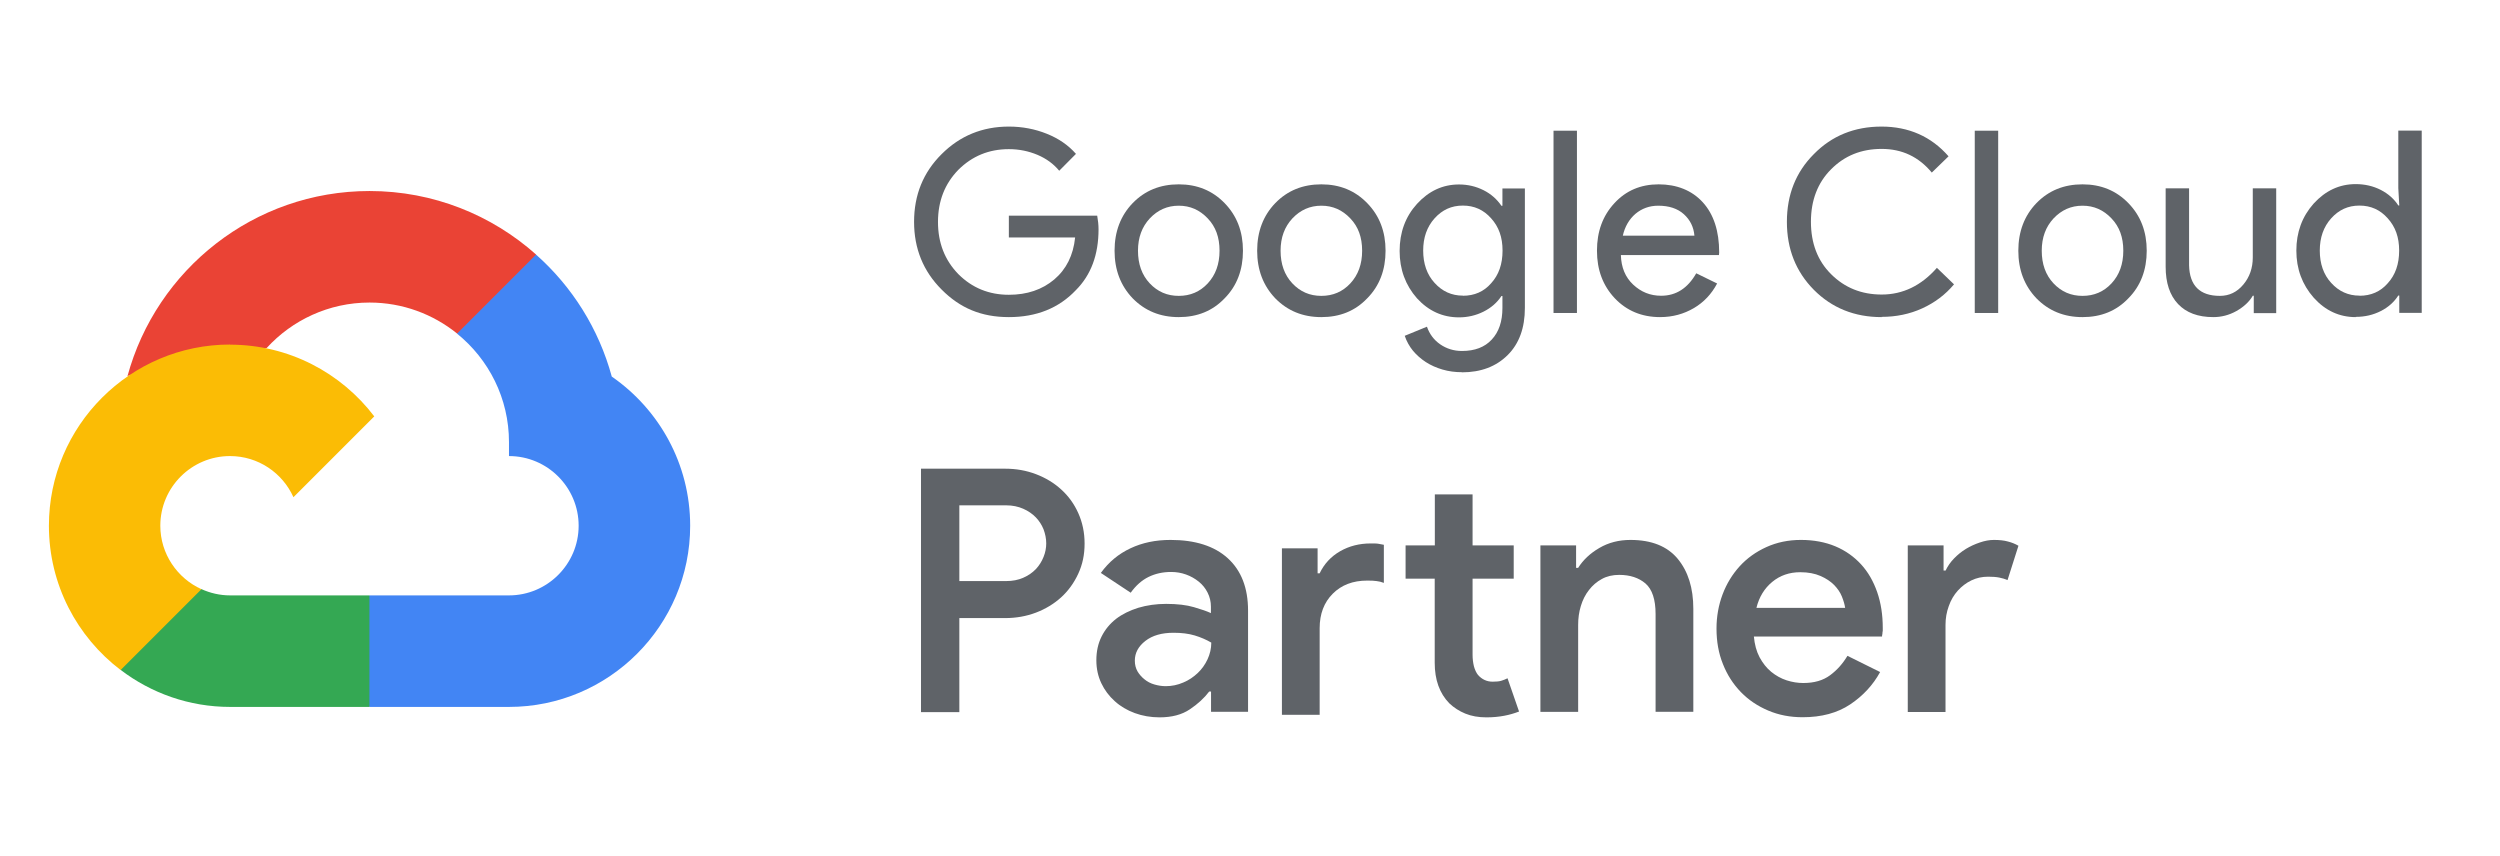
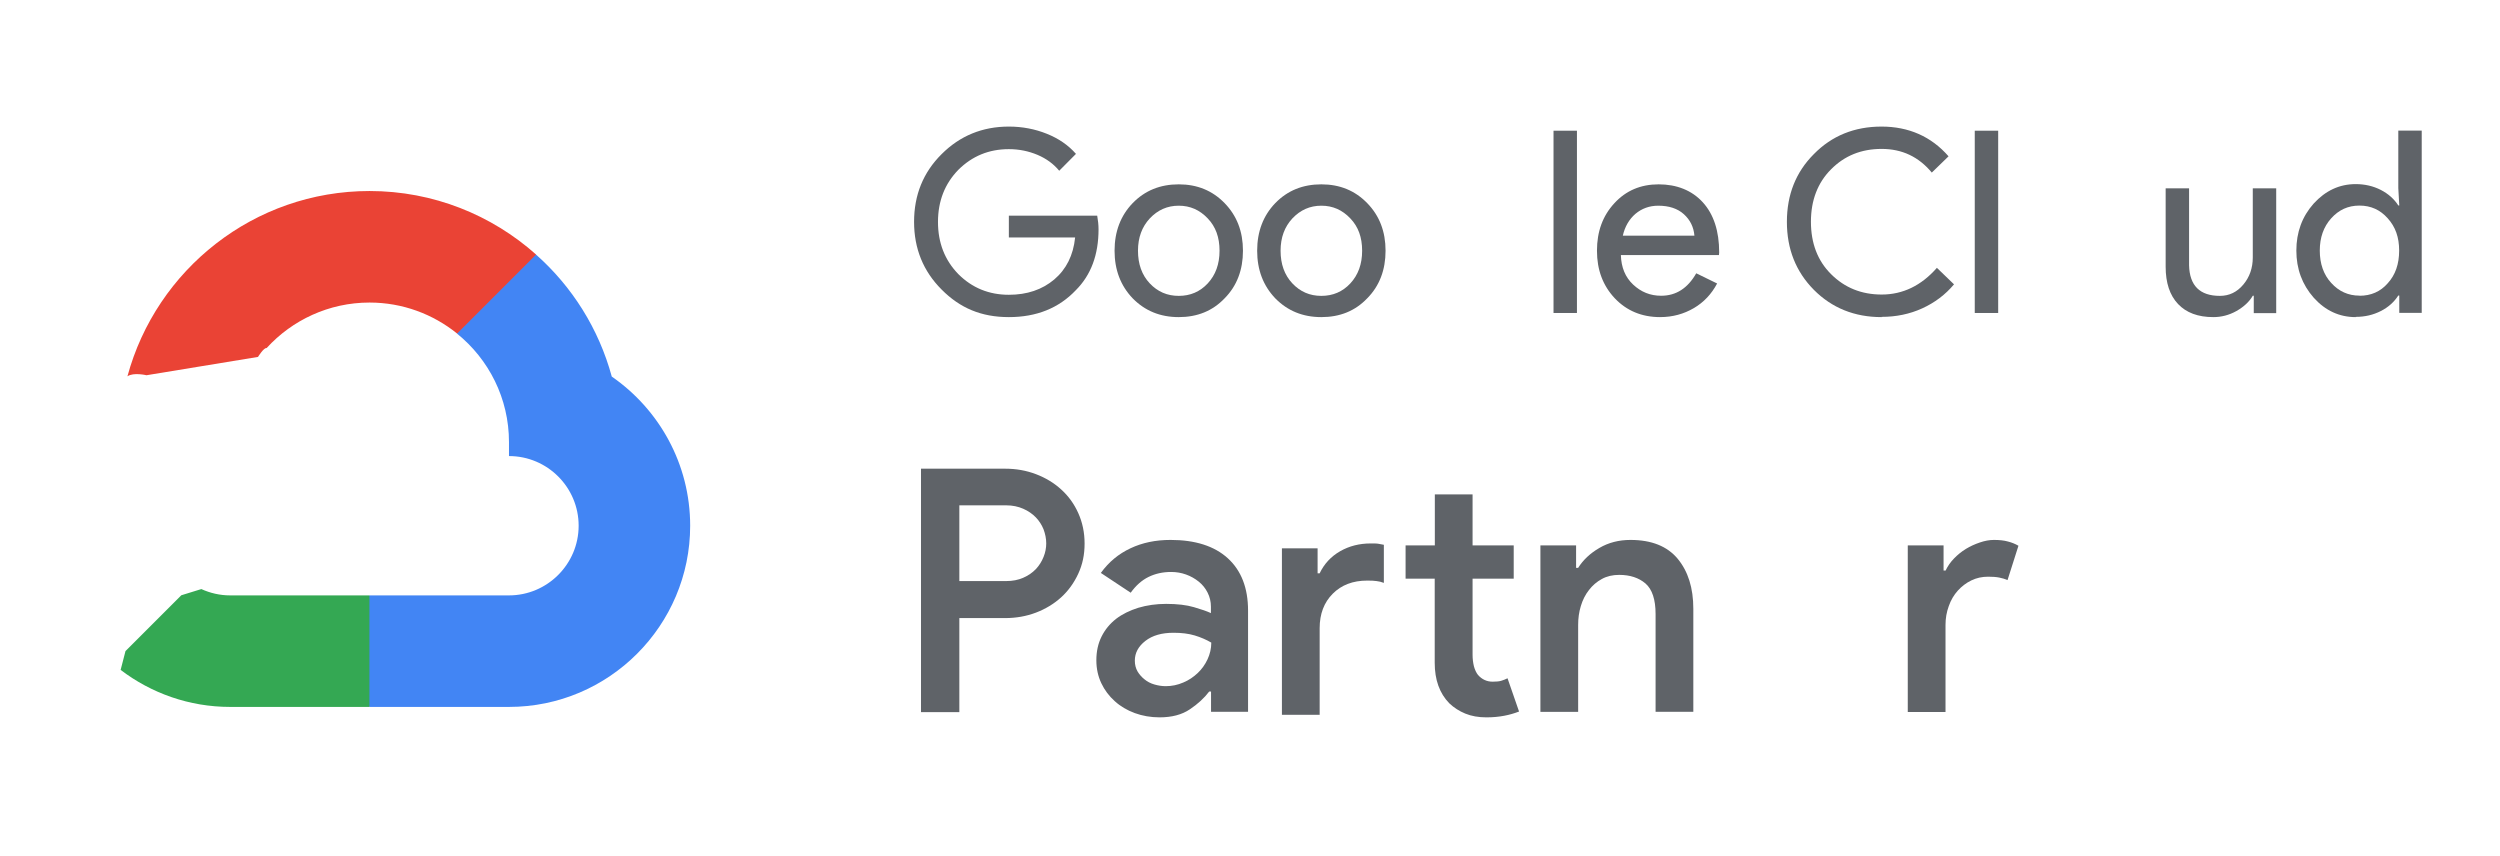
<svg xmlns="http://www.w3.org/2000/svg" id="Layer_1" width="206" height="70.5" viewBox="0 0 206 70.5">
  <path d="M37.66,27.49l1.69.03,4.6-4.6.22-1.95c-3.65-3.25-8.46-5.23-13.72-5.23-9.53,0-17.57,6.48-19.95,15.27.5-.35,1.57-.09,1.57-.09l9.19-1.51s.48-.78.71-.73c2.1-2.3,5.13-3.75,8.48-3.75,2.73,0,5.24.96,7.21,2.55h0Z" style="fill:#ea4335;" />
  <path d="M50.41,31.03c-1.07-3.94-3.27-7.42-6.24-10.05l-6.51,6.51c2.61,2.11,4.28,5.33,4.28,8.94v1.15c3.17,0,5.74,2.58,5.74,5.74s-2.58,5.74-5.74,5.74h-11.49l-1.15,1.16v6.89l1.15,1.14h11.49c8.23,0,14.93-6.7,14.93-14.93,0-5.09-2.56-9.59-6.46-12.29h0Z" style="fill:#4285f4;" />
  <path d="M18.96,58.25h11.48v-9.19h-11.48c-.84,0-1.64-.19-2.37-.52l-1.65.51-4.6,4.6-.4,1.55c2.51,1.91,5.64,3.05,9.02,3.05h0Z" style="fill:#34a853;" />
-   <path d="M18.96,28.39c-8.23,0-14.93,6.7-14.93,14.93,0,4.85,2.32,9.16,5.91,11.89l6.66-6.66c-1.99-.9-3.39-2.91-3.39-5.23,0-3.17,2.58-5.74,5.74-5.74,2.33,0,4.33,1.39,5.23,3.39l6.66-6.66c-2.73-3.59-7.04-5.91-11.89-5.91Z" style="fill:#fbbc05;" />
  <path d="M75.89,58.66v-20.04h6.94c.9,0,1.74.15,2.53.45.79.3,1.49.72,2.08,1.26.6.54,1.07,1.19,1.41,1.95s.52,1.59.52,2.51-.17,1.72-.52,2.48-.82,1.41-1.41,1.95c-.6.54-1.29.96-2.08,1.26s-1.64.45-2.53.45h-3.78v7.75h-3.17ZM82.91,47.88c.52,0,.99-.09,1.4-.27.41-.18.75-.41,1.04-.71.28-.3.49-.63.64-1.01.15-.37.22-.74.22-1.12,0-.39-.08-.77-.22-1.15-.15-.37-.36-.7-.64-.99s-.63-.53-1.04-.71-.88-.28-1.4-.28h-3.86v6.24h3.86Z" style="fill:#5f6368;" />
  <path d="M99.81,56.98h-.17c-.41.54-.94,1.03-1.6,1.47-.65.44-1.48.66-2.49.66-.73,0-1.41-.12-2.04-.35s-1.19-.56-1.65-.98c-.47-.42-.84-.91-1.11-1.48s-.41-1.2-.41-1.89c0-.73.14-1.38.43-1.96.29-.58.69-1.06,1.2-1.46.51-.39,1.13-.69,1.83-.91.71-.21,1.47-.32,2.29-.32.91,0,1.68.09,2.29.27.62.18,1.08.34,1.4.49v-.53c0-.41-.09-.79-.27-1.15-.18-.36-.42-.66-.73-.91s-.66-.45-1.05-.59-.8-.21-1.23-.21c-.69,0-1.31.14-1.86.41s-1.04.7-1.47,1.3l-2.46-1.63c.65-.9,1.46-1.57,2.44-2.03.97-.46,2.07-.69,3.3-.69,2.03,0,3.61.5,4.72,1.51,1.11,1.01,1.67,2.45,1.67,4.31v8.34h-3.05v-1.68h0ZM99.81,52.95c-.41-.24-.87-.44-1.37-.59-.5-.15-1.08-.22-1.74-.22-.97,0-1.74.22-2.32.67-.58.45-.87.99-.87,1.63,0,.34.08.63.22.88.15.25.34.47.58.66.23.19.5.33.81.42.31.09.62.14.94.14.5,0,.98-.1,1.44-.3.46-.19.85-.46,1.19-.78s.61-.7.81-1.13.31-.89.31-1.37h0Z" style="fill:#5f6368;" />
  <path d="M108.57,47.24h.17c.37-.78.94-1.39,1.69-1.82.75-.43,1.59-.64,2.51-.64.3,0,.52,0,.66.03s.28.05.43.08v3.14c-.2-.08-.41-.13-.6-.15-.19-.03-.45-.04-.77-.04-1.18,0-2.12.36-2.84,1.08s-1.08,1.67-1.08,2.84v7.14h-3.11v-13.72h2.94v2.07h0ZM118.23,47.68h-2.41v-2.74h2.41v-4.2h3.11v4.2h3.39v2.74h-3.39v6.27c0,.35.04.66.11.95.08.29.19.53.34.72.32.36.72.55,1.2.55.3,0,.53-.02.7-.07.17-.05.35-.12.53-.21l.95,2.74c-.39.15-.8.27-1.23.35-.43.08-.91.13-1.46.13-.65,0-1.23-.1-1.74-.31s-.94-.49-1.32-.85c-.8-.82-1.2-1.93-1.2-3.34v-6.91h0Z" style="fill:#5f6368;" />
  <path d="M129.87,46.79h.17c.41-.65.99-1.2,1.75-1.64.75-.44,1.61-.66,2.56-.66,1.74,0,3.03.52,3.89,1.55.86,1.04,1.29,2.41,1.29,4.13v8.48h-3.11v-8.06c0-1.19-.28-2.03-.83-2.51-.55-.47-1.27-.71-2.17-.71-.54,0-1.02.11-1.43.34-.41.22-.77.53-1.06.91-.3.38-.52.82-.67,1.32-.15.49-.22,1.01-.22,1.55v7.17h-3.11v-13.72h2.94v1.85h0Z" style="fill:#5f6368;" />
-   <path d="M154.92,55.38c-.58,1.06-1.4,1.95-2.46,2.66-1.06.71-2.37,1.06-3.92,1.06-1.03,0-1.97-.18-2.84-.55s-1.62-.87-2.25-1.52c-.63-.65-1.13-1.42-1.48-2.31-.36-.89-.53-1.86-.53-2.93,0-.99.17-1.93.5-2.81s.81-1.66,1.41-2.32,1.34-1.19,2.2-1.58,1.81-.59,2.85-.59,2.01.18,2.84.53,1.53.85,2.11,1.48c.58.63,1.02,1.4,1.33,2.29s.46,1.88.46,2.94v.25c-.02.09-.03.18-.03.25-.02.08-.03.15-.03.22h-10.56c.06.65.21,1.22.47,1.71.26.48.58.89.96,1.2s.81.55,1.27.7c.47.15.92.22,1.37.22.9,0,1.63-.21,2.21-.64.58-.43,1.05-.96,1.43-1.6l2.66,1.32h0ZM152.04,50.09c-.04-.28-.13-.59-.27-.94-.14-.35-.36-.66-.64-.95-.29-.29-.66-.54-1.12-.74-.46-.2-1.01-.31-1.67-.31-.9,0-1.67.27-2.31.8-.64.53-1.08,1.24-1.3,2.14h7.31Z" style="fill:#5f6368;" />
  <path d="M157.21,44.94h2.94v2.07h.17c.17-.36.4-.69.69-.99s.62-.57.98-.79.74-.39,1.15-.53.79-.21,1.16-.21c.45,0,.83.04,1.15.13.32.08.61.2.87.35l-.9,2.83c-.2-.09-.43-.16-.69-.21-.25-.05-.56-.07-.91-.07-.5,0-.96.1-1.39.31s-.79.49-1.11.84c-.32.36-.57.78-.74,1.27-.18.49-.27,1-.27,1.55v7.18h-3.11v-13.72h0Z" style="fill:#5f6368;" />
  <path d="M90.52,18.89c0,2.1-.62,3.77-1.87,5.02-1.4,1.48-3.24,2.22-5.52,2.22s-4.03-.75-5.54-2.27c-1.51-1.51-2.27-3.37-2.27-5.58s.75-4.07,2.27-5.58c1.51-1.51,3.36-2.27,5.54-2.27,1.1,0,2.15.2,3.12.59.98.39,1.78.94,2.41,1.66l-1.38,1.39c-.46-.56-1.06-1-1.79-1.31-.74-.31-1.52-.47-2.36-.47-1.64,0-3.02.57-4.16,1.7-1.12,1.15-1.68,2.58-1.68,4.3s.56,3.15,1.68,4.3c1.13,1.13,2.52,1.7,4.16,1.7,1.5,0,2.74-.42,3.74-1.26.99-.84,1.57-1.99,1.72-3.46h-5.46v-1.8h7.28c.07.39.11.77.11,1.13h0Z" style="fill:#5f6368;" />
  <path d="M91.84,20.66c0-1.58.5-2.89,1.49-3.92,1.01-1.04,2.27-1.55,3.8-1.55s2.78.52,3.78,1.55c1.01,1.04,1.51,2.34,1.51,3.92s-.5,2.9-1.51,3.92c-.99,1.04-2.25,1.55-3.78,1.55s-2.79-.52-3.8-1.55c-.99-1.04-1.49-2.34-1.49-3.92ZM93.77,20.66c0,1.1.32,2,.97,2.69s1.44,1.03,2.39,1.03,1.75-.34,2.39-1.03c.64-.69.97-1.58.97-2.69s-.32-1.98-.97-2.66c-.66-.7-1.45-1.05-2.39-1.05s-1.73.35-2.39,1.05c-.64.69-.97,1.57-.97,2.66Z" style="fill:#5f6368;" />
  <path d="M103.59,20.66c0-1.58.5-2.89,1.49-3.92,1.01-1.04,2.27-1.55,3.8-1.55s2.78.52,3.78,1.55c1.01,1.04,1.51,2.34,1.51,3.92s-.5,2.9-1.51,3.92c-.99,1.04-2.25,1.55-3.78,1.55s-2.79-.52-3.8-1.55c-.99-1.04-1.49-2.34-1.49-3.92ZM105.52,20.66c0,1.1.32,2,.97,2.69s1.44,1.03,2.39,1.03,1.75-.34,2.39-1.03.97-1.58.97-2.69-.32-1.98-.97-2.66c-.66-.7-1.45-1.05-2.39-1.05s-1.73.35-2.39,1.05c-.64.69-.97,1.57-.97,2.66h0Z" style="fill:#5f6368;" />
-   <path d="M120.48,30.67c-.58,0-1.11-.07-1.62-.22s-.96-.35-1.38-.62c-.41-.27-.76-.58-1.06-.94-.29-.36-.52-.77-.67-1.22l1.83-.75c.21.6.57,1.09,1.09,1.45s1.12.55,1.8.55c1.05,0,1.87-.31,2.45-.94.59-.63.88-1.5.88-2.6v-.99h-.08c-.36.55-.86.98-1.48,1.29-.62.31-1.3.47-2.02.47-1.34,0-2.5-.52-3.46-1.57-.95-1.08-1.43-2.38-1.43-3.9s.47-2.82,1.43-3.88c.97-1.06,2.12-1.6,3.46-1.6.73,0,1.4.16,2.02.47.62.31,1.11.75,1.48,1.29h.08v-1.43h1.85v9.84c0,1.65-.47,2.94-1.41,3.88-.95.95-2.21,1.43-3.78,1.43h0ZM120.54,24.37c.95,0,1.73-.34,2.33-1.03.63-.69.94-1.58.94-2.69s-.31-1.96-.94-2.66c-.62-.7-1.39-1.05-2.33-1.05s-1.7.35-2.33,1.05c-.63.7-.94,1.59-.94,2.66s.31,1.98.94,2.66c.63.7,1.41,1.05,2.33,1.05Z" style="fill:#5f6368;" />
  <path d="M129.94,10.77v15.02h-1.93v-15.02h1.93Z" style="fill:#5f6368;" />
  <path d="M136.8,26.13c-1.51,0-2.76-.52-3.74-1.55-.98-1.04-1.47-2.34-1.47-3.92s.47-2.87,1.43-3.91c.95-1.04,2.17-1.56,3.65-1.56s2.74.49,3.64,1.48c.9.99,1.35,2.37,1.35,4.14l-.02.21h-8.08c.03,1.01.36,1.82,1.01,2.43s1.41.92,2.31.92c1.23,0,2.19-.62,2.89-1.85l1.72.84c-.46.87-1.1,1.55-1.92,2.03s-1.74.74-2.78.74h0ZM133.72,19.42h5.9c-.06-.71-.35-1.3-.87-1.77s-1.23-.7-2.11-.7c-.73,0-1.35.23-1.88.67-.52.45-.87,1.05-1.04,1.8h0Z" style="fill:#5f6368;" />
  <path d="M155.04,26.13c-2.22,0-4.09-.75-5.58-2.25-1.48-1.5-2.22-3.36-2.22-5.6s.74-4.1,2.22-5.58c1.48-1.51,3.34-2.27,5.58-2.27s4.1.82,5.52,2.45l-1.38,1.34c-1.08-1.3-2.45-1.95-4.13-1.95s-3.06.56-4.17,1.68c-1.1,1.1-1.66,2.55-1.66,4.32s.55,3.22,1.66,4.32c1.12,1.12,2.51,1.68,4.17,1.68,1.75,0,3.27-.74,4.55-2.2l1.41,1.36c-.71.85-1.59,1.51-2.62,1.98s-2.15.7-3.34.7Z" style="fill:#5f6368;" />
  <path d="M164.65,10.77v15.02h-1.93v-15.02h1.93Z" style="fill:#5f6368;" />
-   <path d="M166.31,20.66c0-1.58.5-2.89,1.49-3.92,1.01-1.04,2.27-1.55,3.8-1.55s2.78.52,3.78,1.55c1.01,1.04,1.51,2.34,1.51,3.92s-.5,2.9-1.51,3.92c-.99,1.04-2.25,1.55-3.78,1.55s-2.79-.52-3.8-1.55c-.99-1.04-1.49-2.34-1.49-3.92ZM168.24,20.66c0,1.1.32,2,.97,2.69s1.44,1.03,2.39,1.03,1.75-.34,2.39-1.03.97-1.58.97-2.69-.32-1.98-.97-2.66c-.66-.7-1.45-1.05-2.39-1.05s-1.73.35-2.39,1.05c-.64.69-.97,1.57-.97,2.66Z" style="fill:#5f6368;" />
  <path d="M187.56,25.8h-1.85v-1.43h-.08c-.29.5-.75.92-1.35,1.26-.61.34-1.24.5-1.9.5-1.26,0-2.23-.36-2.91-1.08-.68-.72-1.02-1.74-1.02-3.07v-6.46h1.93v6.34c.04,1.68.89,2.52,2.54,2.52.77,0,1.41-.31,1.93-.93s.78-1.37.78-2.24v-5.69h1.93v10.28h0Z" style="fill:#5f6368;" />
  <path d="M194.11,26.13c-1.34,0-2.5-.53-3.46-1.6-.95-1.08-1.43-2.37-1.43-3.88s.47-2.8,1.43-3.88c.97-1.06,2.12-1.6,3.46-1.6.75,0,1.44.16,2.07.48.62.32,1.1.75,1.44,1.28h.08l-.08-1.43v-4.74h1.93v15.02h-1.85v-1.43h-.08c-.34.53-.81.96-1.44,1.28s-1.31.48-2.07.48h0ZM194.42,24.37c.95,0,1.73-.34,2.33-1.03.63-.69.94-1.58.94-2.69s-.31-1.96-.94-2.66c-.62-.7-1.39-1.05-2.33-1.05s-1.7.35-2.33,1.05c-.63.7-.94,1.59-.94,2.66s.31,1.98.94,2.66c.63.7,1.41,1.05,2.33,1.05Z" style="fill:#5f6368;" />
</svg>